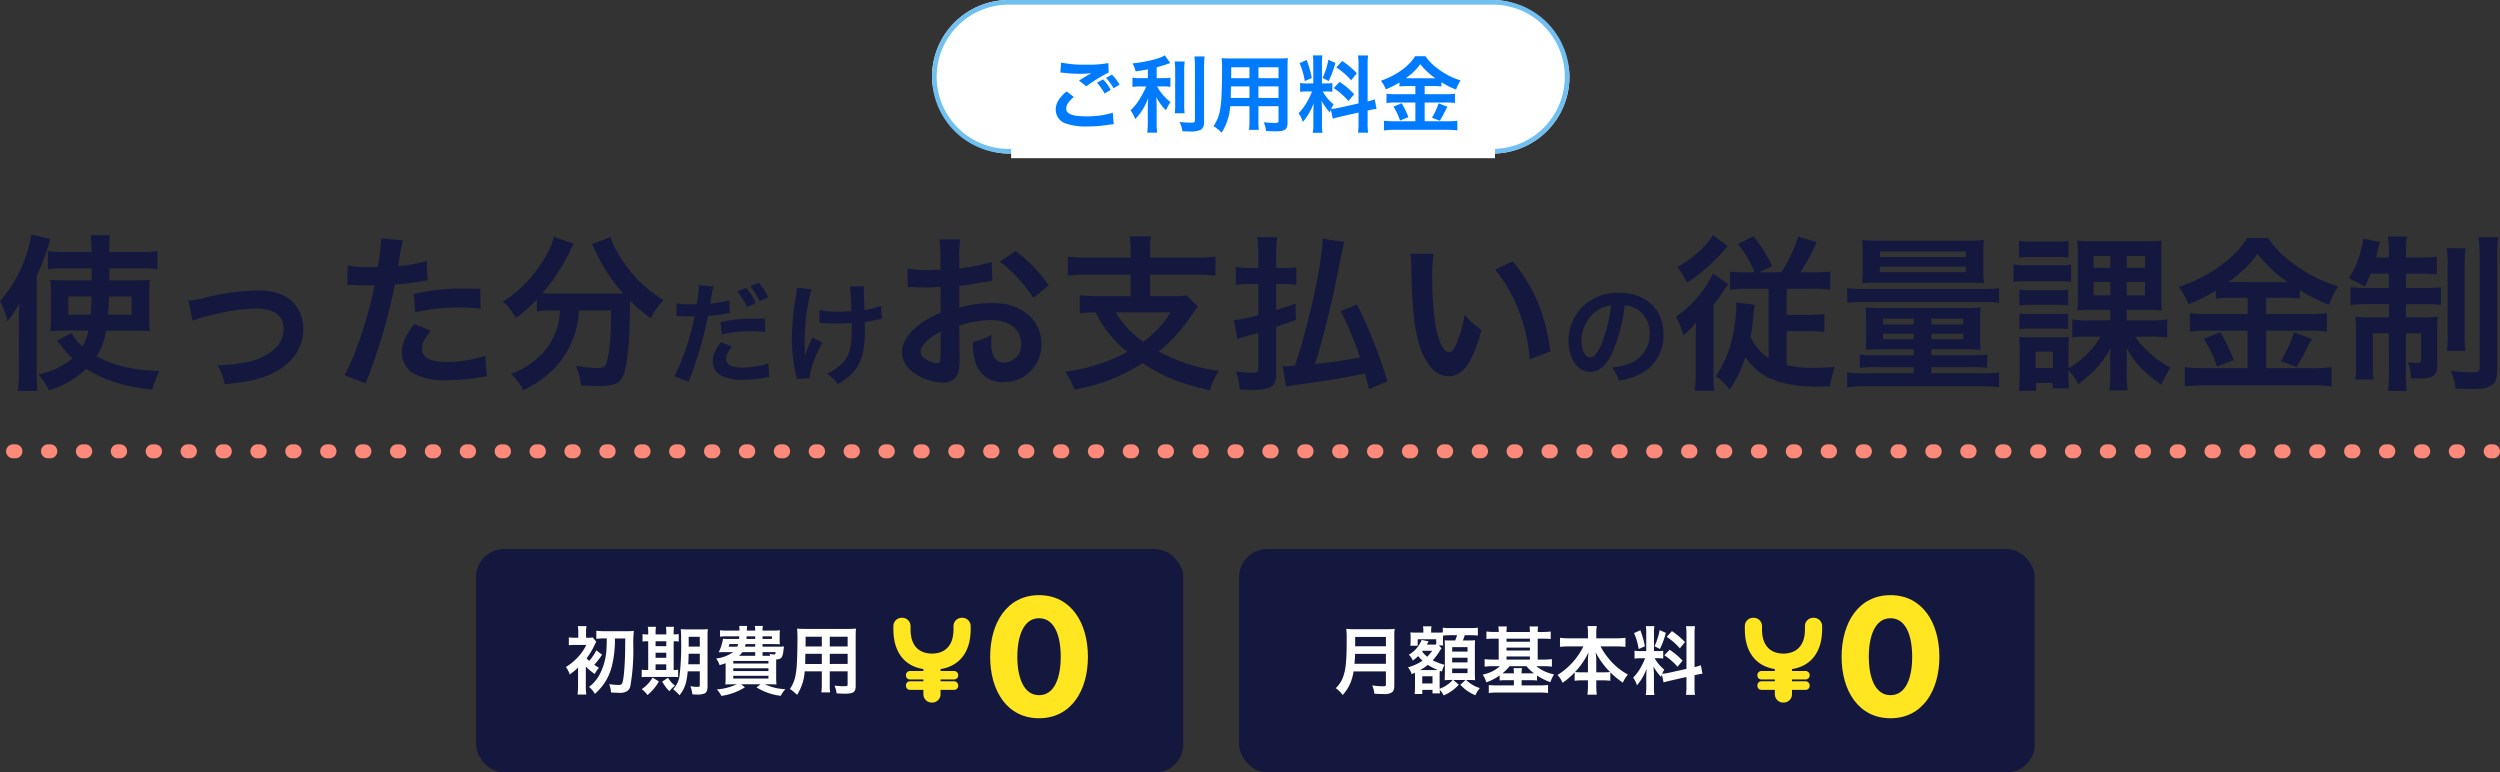
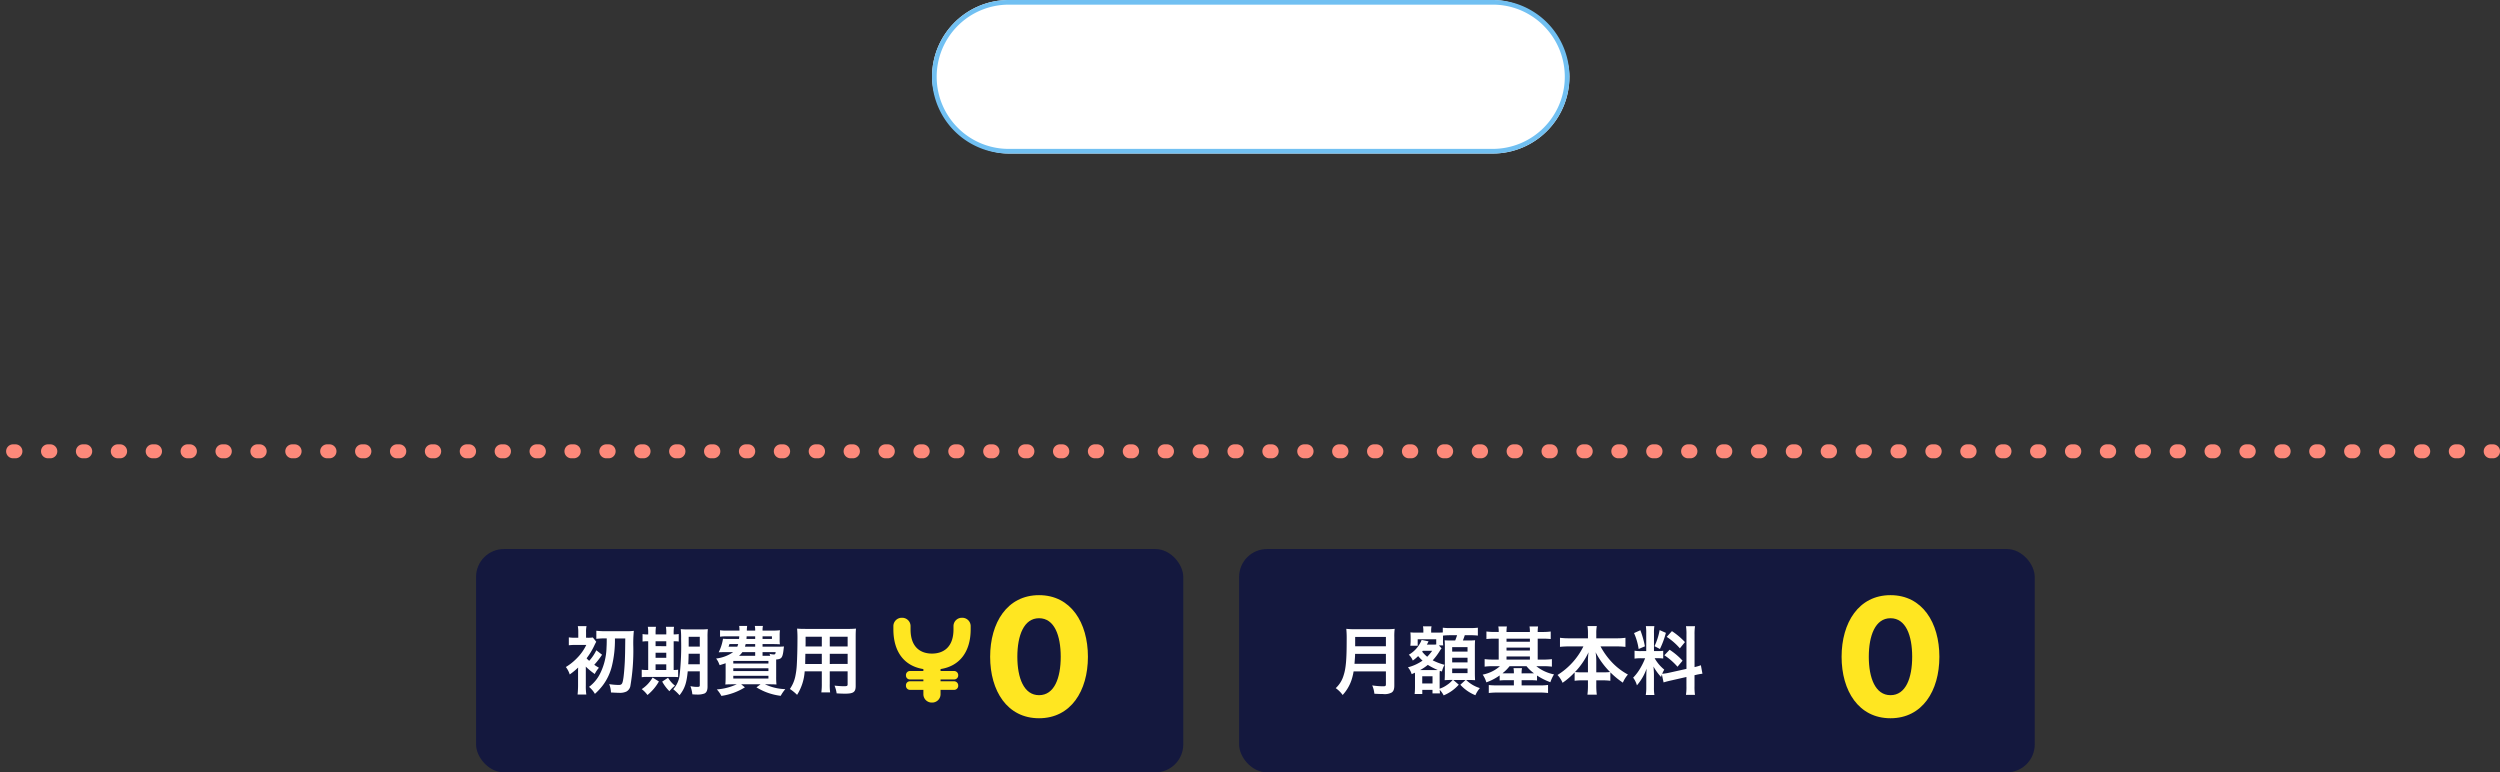
<svg xmlns="http://www.w3.org/2000/svg" width="537.316" height="166" viewBox="0 0 537.316 166">
  <rect x="0" y="0" width="537.316" height="166" fill="#333333" stroke="none" />
  <g transform="translate(-413.684 -3152)">
    <g transform="translate(31.309 1418)">
      <rect width="137" height="33" rx="16.5" transform="translate(582.691 1734)" fill="#fff" />
      <path d="M16.5,1A15.5,15.5,0,0,0,5.54,27.46,15.4,15.4,0,0,0,16.5,32h104A15.5,15.5,0,0,0,131.46,5.54,15.4,15.4,0,0,0,120.5,1H16.5m0-1h104a16.5,16.5,0,0,1,0,33H16.5a16.5,16.5,0,0,1,0-33Z" transform="translate(582.691 1734)" fill="#71c0f2" />
-       <rect width="104" height="4" transform="translate(599.691 1764)" fill="#fff" />
    </g>
-     <path d="M-41.418-11.412c.252.018.306.018.666.054a28.382,28.382,0,0,0,3.294.216,19.188,19.188,0,0,0,2.7-.144c-.828.486-1.71,1.008-2.646,1.6l1.566,1.242a31.2,31.2,0,0,1,4.806-2.97l-.072-2.034a22.323,22.323,0,0,1-4.752.342,23.608,23.608,0,0,1-5.4-.45Zm1.332,4.068c-1.62,1.35-2.322,2.538-2.322,3.924A3.108,3.108,0,0,0-40.1-.414,12.876,12.876,0,0,0-35.6.18a29.046,29.046,0,0,0,4.86-.414c.378-.036.486-.054.792-.072l-.2-2.466A18.537,18.537,0,0,1-35.8-2c-3.042,0-4.356-.5-4.356-1.674,0-.774.5-1.53,1.638-2.484Zm6.534-1.872a11.153,11.153,0,0,1,1.638,2.322l1.314-.774a8.821,8.821,0,0,0-1.638-2.268Zm4.86.414a9.777,9.777,0,0,0-1.638-2.16l-1.26.7a12.066,12.066,0,0,1,1.6,2.232Zm6.084-1.4h-1.62a8.418,8.418,0,0,1-1.692-.108v2a10.768,10.768,0,0,1,1.656-.108h1.3a21.82,21.82,0,0,1-1.4,2.7,10.933,10.933,0,0,1-1.962,2.412,9.516,9.516,0,0,1,1.008,1.89A12.189,12.189,0,0,0-23.76-3.4,13.427,13.427,0,0,0-22.536-5.94c-.054.612-.09,1.44-.09,2.16V-.774a15.737,15.737,0,0,1-.126,2.286h2.142a14.968,14.968,0,0,1-.108-2.286V-3.906c0-.918-.036-1.656-.09-2.268A9.947,9.947,0,0,0-18.7-3.294a8.294,8.294,0,0,1,.954-1.764,10.664,10.664,0,0,1-2.88-3.366h1.314a9.411,9.411,0,0,1,1.548.09V-10.3a8.817,8.817,0,0,1-1.512.09h-1.44v-2.322c.792-.216,1.62-.468,2.916-.918l-1.17-1.656c-1.116.72-3.96,1.422-6.93,1.728a7.2,7.2,0,0,1,.666,1.728c1.08-.162,1.458-.216,2.628-.45Zm5.76-3.582a14.1,14.1,0,0,1,.108,2.178v6.84a13.808,13.808,0,0,1-.09,2.106h2.124a15,15,0,0,1-.09-2.142v-6.8a13.686,13.686,0,0,1,.108-2.178Zm4.248-1.08c.072.792.108,1.548.108,2.448V-1.17c0,.468-.126.54-.918.54a22.42,22.42,0,0,1-2.376-.162,8,8,0,0,1,.612,2c.612.036.882.036,1.332.036a5.5,5.5,0,0,0,2.5-.306c.576-.306.81-.828.81-1.782V-12.42a18.824,18.824,0,0,1,.126-2.448ZM-.774-4.176v2.97A14.829,14.829,0,0,1-.882.918H1.242a15.806,15.806,0,0,1-.09-2.142V-4.176h4.32v3.15c0,.378-.162.45-.9.45C4-.576,3.2-.63,2.3-.72a7.28,7.28,0,0,1,.5,1.872c.54.036,1.458.072,2.016.072,2.052,0,2.592-.378,2.592-1.872V-12.474c0-.972.018-1.422.072-2.034a20.017,20.017,0,0,1-2.07.072H-4.68c-.972,0-1.44-.018-2.07-.072a24.315,24.315,0,0,1,.09,2.61c0,2.124-.072,4.68-.162,6.192a18.213,18.213,0,0,1-.36,2.754A8.232,8.232,0,0,1-8.5.09,10.829,10.829,0,0,1-6.75,1.512,12.083,12.083,0,0,0-4.914-4.176Zm0-1.782H-4.788c0-.36,0-.486.018-1.332,0-.252.018-.612.018-1.134H-.774Zm1.926,0V-8.424h4.32v2.466Zm-1.926-4.23H-4.716l.018-.5v-1.854H-.774Zm1.926,0v-2.358h4.32v2.358ZM17.136-1.494c.4-.126.918-.27,1.71-.45l3.816-.864V-.63a13.051,13.051,0,0,1-.108,2.142h2.178a13.2,13.2,0,0,1-.108-2.124V-3.24l.18-.036A13.149,13.149,0,0,1,26.532-3.6l-.378-2.052a10.978,10.978,0,0,1-1.53.45v-7.812a12.722,12.722,0,0,1,.108-2.07H22.554A12.319,12.319,0,0,1,22.662-13V-4.77l-4.212.936a12.054,12.054,0,0,1-1.656.252,10.5,10.5,0,0,1,.5-1.008,9.559,9.559,0,0,1-2.322-2.754h.648a10.469,10.469,0,0,1,1.422.072V-9.144a9.116,9.116,0,0,1-1.386.072h-.846v-4.284A10.746,10.746,0,0,1,14.9-15.1H12.852a11.137,11.137,0,0,1,.09,1.764v4.266H11.736a8.939,8.939,0,0,1-1.62-.09v1.908a9.313,9.313,0,0,1,1.62-.09h.936a15.177,15.177,0,0,1-.954,2.034A11.836,11.836,0,0,1,9.774-2.646a5.422,5.422,0,0,1,.918,1.854,12.433,12.433,0,0,0,2.34-4.05c-.036.594-.072,1.44-.072,2.16V-.36a11.655,11.655,0,0,1-.126,1.908h2.088a10.647,10.647,0,0,1-.108-1.872v-2.97c0-.576-.018-.828-.108-2.052a13.316,13.316,0,0,0,1.818,2.538c.09-.288.108-.378.2-.612ZM9.99-13.428a14.524,14.524,0,0,1,1.116,3.852l1.512-.648a21.893,21.893,0,0,0-1.1-3.888Zm6.192-.72A14.973,14.973,0,0,1,14.94-10.26l1.314.684a21.782,21.782,0,0,0,1.44-3.906Zm1.71,1.638a15.206,15.206,0,0,1,3.186,2.772L22.3-11.25a17.484,17.484,0,0,0-3.15-2.646Zm-.558,4.446A15.744,15.744,0,0,1,20.5-5.292L21.726-6.75A16.424,16.424,0,0,0,18.594-9.4ZM34.884-8.5V-6.75H30.636a13.285,13.285,0,0,1-1.962-.108v2a14.789,14.789,0,0,1,1.944-.108h4.266V-.936H30.366a19.45,19.45,0,0,1-2.232-.108v2.07A17.747,17.747,0,0,1,30.366.9H41.742a16.6,16.6,0,0,1,2.16.126v-2.07a16.863,16.863,0,0,1-2.124.108h-4.9V-4.968h4.536a14.261,14.261,0,0,1,1.98.108v-2a12.792,12.792,0,0,1-1.962.108H36.882V-8.5h1.836a12.3,12.3,0,0,1,1.764.09v-.918a18.352,18.352,0,0,0,3.15,1.584A9.188,9.188,0,0,1,44.6-9.72a14.909,14.909,0,0,1-4.77-2.43,10.646,10.646,0,0,1-2.772-2.772H34.83c-1.3,2.16-4,4.1-7.344,5.274A8,8,0,0,1,28.53-7.794,19.425,19.425,0,0,0,31.464-9.27v.864a12.612,12.612,0,0,1,1.764-.09ZM32.8-10.188a12.7,12.7,0,0,0,3.15-3.024,14.2,14.2,0,0,0,3.24,3.024c-.27.018-.27.018-.432.018l-5.58-.018Zm-2.628,6.1A13.108,13.108,0,0,1,31.59-1.1l1.8-.72a20.861,20.861,0,0,0-1.44-2.988Zm9.7-.7a15.04,15.04,0,0,1-1.422,3.1l1.692.63c.612-1.044.684-1.17.738-1.278.666-1.314.666-1.314.9-1.728Z" transform="translate(683 3179)" fill="#007bff" />
-     <path d="M-240.624-9.936a30.49,30.49,0,0,1,3.492.144c-.072-.864-.108-1.548-.108-3.276v-4.644c0-1.332.036-2.232.108-3.132-1.008.072-1.764.108-3.384.108h-5.292v-2.592h6.732a26.654,26.654,0,0,1,3.6.18v-3.888a33.013,33.013,0,0,1-4.068.216h-6.264a25.163,25.163,0,0,1,.108-3.636h-4.14a28.317,28.317,0,0,1,.216,3.636h-5.508a30.756,30.756,0,0,1-3.888-.216v3.888a24.45,24.45,0,0,1,3.456-.18h5.94l.036,2.592h-5.58c-1.728,0-2.268-.036-3.348-.108a21.172,21.172,0,0,1,.144,3.024v5a25.415,25.415,0,0,1-.144,3.024,23.546,23.546,0,0,1,2.916-.144h5.292a11.286,11.286,0,0,1-1.26,3.384,10.2,10.2,0,0,1-2.376-2.88l-3.132,1.656c.36.4.648.72,1.116,1.332a16.579,16.579,0,0,0,2.232,2.484A18.2,18.2,0,0,1-261.036-.5,16.711,16.711,0,0,1-258.8,2.88a20.345,20.345,0,0,0,8.028-4.608c3.96,2.52,8.1,3.816,14.184,4.464a19.481,19.481,0,0,1,1.548-4c-6.012-.252-9.684-1.08-13.5-3.168a14.57,14.57,0,0,0,2.016-5.508Zm-9-7.344c-.072,2.016-.072,2.3-.216,3.924h-4.788V-17.28Zm8.6,0v3.924h-5.112c.144-1.368.18-2.052.252-3.924ZM-265.248-1.188a36,36,0,0,1-.216,4.212h4.212a39.233,39.233,0,0,1-.18-4.176V-21.636a57.487,57.487,0,0,0,2.952-7.992l-4.1-.972a29.191,29.191,0,0,1-6.732,14.328,22.521,22.521,0,0,1,1.656,4.284,28.687,28.687,0,0,0,2.52-3.78c-.108,2.3-.108,2.88-.108,4Zm37.332-10.872a22.737,22.737,0,0,1,4.176-1.224,40.342,40.342,0,0,1,9.468-1.4c3.816,0,5.9,1.512,5.9,4.32a5.782,5.782,0,0,1-2.556,4.86,12.7,12.7,0,0,1-6.012,2.448,31.725,31.725,0,0,1-5.112.54h-.54a11.382,11.382,0,0,1,1.548,4.1c4.68-.54,5.58-.684,7.812-1.368,5.724-1.8,9.108-5.688,9.108-10.476a8.165,8.165,0,0,0-1.332-4.644c-1.62-2.484-4.392-3.672-8.5-3.672a50.863,50.863,0,0,0-11.124,1.512,19.192,19.192,0,0,1-3.744.684Zm33.264-7.668a5.375,5.375,0,0,1,.684-.036c.288,0,.792,0,1.44.036.612.036.972.036,1.152.036h2.088a3.048,3.048,0,0,0,.468-.036c-1.188,6.408-3.96,14.8-6.444,19.368l4.536,1.764A122.056,122.056,0,0,0-186.7-10.512c.936-3.276,1.836-7.092,2.232-9.324a49.076,49.076,0,0,0,5.9-.756c.864-.144.864-.144,1.152-.18l-.18-4.14a29.879,29.879,0,0,1-6.156,1.08c.144-.828.18-1.044.36-2.052a20.457,20.457,0,0,1,.684-3.456l-4.752-.432a4.886,4.886,0,0,1,.036.648,43.7,43.7,0,0,1-.684,5.508c-.828.036-1.224.036-1.656.036a28.643,28.643,0,0,1-4.824-.324Zm28.548.792c-2.268-.036-2.592-.036-3.564-.036A46.2,46.2,0,0,0-180.4-17.82l.324,3.96a38.852,38.852,0,0,1,9.5-1.044,37.477,37.477,0,0,1,4.536.252Zm-14.184,7.56c-1.98,2.7-2.664,4.32-2.664,6.228A5.2,5.2,0,0,0-180.4-.72,14.618,14.618,0,0,0-173.16.72a41.893,41.893,0,0,0,6.7-.576c.828-.144,1.116-.18,1.764-.252l-.324-4.428A27.551,27.551,0,0,1-173.2-3.2c-3.6,0-5.4-.936-5.4-2.772,0-1.26.432-2.16,1.872-3.96Zm31.32-2.88a17.89,17.89,0,0,1-.216,2.088A13.928,13.928,0,0,1-153.9-3.96a16.987,16.987,0,0,1-5.58,3.312,12.776,12.776,0,0,1,2.628,3.528c4.248-2.124,7.164-4.608,9.144-7.92a19.154,19.154,0,0,0,2.808-9.216h6.912v2.088c0,3.744-.576,8.5-1.116,9.576-.324.54-.72.684-2.052.684a29.594,29.594,0,0,1-4.356-.468,15.462,15.462,0,0,1,1.08,4.212c2.412.108,2.988.144,3.708.144,3.2,0,4.5-.5,5.292-2.088.9-1.908,1.512-7.6,1.512-15.048V-16.38a36.709,36.709,0,0,0,4.464,3.78,16.76,16.76,0,0,1,2.736-3.888,27.917,27.917,0,0,1-9.972-10.44,13.455,13.455,0,0,1-1.4-3.132l-4,1.548A14.766,14.766,0,0,1-141.336-27a35.992,35.992,0,0,0,5.94,9.036c-.864.036-1.368.036-2.232.036h-13.248A18.606,18.606,0,0,1-152.748-18a40.04,40.04,0,0,0,5.8-8.748,10.18,10.18,0,0,1,.972-1.836l-4.32-1.548a11.191,11.191,0,0,1-1.44,3.636,27.756,27.756,0,0,1-9.468,10.332,12.516,12.516,0,0,1,2.772,3.528,35.786,35.786,0,0,0,4.5-4v2.556a25.016,25.016,0,0,1,3.06-.18Zm25.032,1.224a3.583,3.583,0,0,1,.456-.024c.192,0,.528,0,.96.024.408.024.648.024.768.024h1.392a2.032,2.032,0,0,0,.312-.024,51.276,51.276,0,0,1-4.3,12.912l3.024,1.176a81.368,81.368,0,0,0,2.688-7.944c.624-2.184,1.224-4.728,1.488-6.216a32.717,32.717,0,0,0,3.936-.5c.576-.1.576-.1.768-.12l-.12-2.76a19.919,19.919,0,0,1-4.1.72c.1-.552.12-.7.24-1.368a13.637,13.637,0,0,1,.456-2.3l-3.168-.288a3.256,3.256,0,0,1,.024.432,29.13,29.13,0,0,1-.456,3.672c-.552.024-.816.024-1.1.024a19.1,19.1,0,0,1-3.216-.216Zm19.032.528c-1.512-.024-1.728-.024-2.376-.024a30.8,30.8,0,0,0-7.152.768l.216,2.64a25.9,25.9,0,0,1,6.336-.7,24.985,24.985,0,0,1,3.024.168Zm-9.456,5.04c-1.32,1.824-1.776,2.88-1.776,4.176a3.468,3.468,0,0,0,1.7,2.952,9.745,9.745,0,0,0,4.824.96,25.719,25.719,0,0,0,4.464-.408c.552-.1.744-.12,1.176-.168l-.216-2.952a17.616,17.616,0,0,1-5.448.912c-2.4,0-3.6-.624-3.6-1.848,0-.864.288-1.464,1.248-2.664Zm3.5-10.9a14.38,14.38,0,0,1,2.064,3.336l1.9-.864a12.285,12.285,0,0,0-2.064-3.264Zm6.648,1.248a12.415,12.415,0,0,0-2.04-3.144l-1.8.768a15.769,15.769,0,0,1,1.992,3.24Zm11.04,5.544h.36c.288,0,.384,0,1.08.048.624.024,1.512.048,2.184.048,1.2,0,2.448-.024,3.264-.1.024.792.024,1.008.024,1.512,0,3.552-.432,5.232-1.68,6.744A9.889,9.889,0,0,1-91.608-.7,9.454,9.454,0,0,1-89.28,1.56,15.61,15.61,0,0,0-86.664-.264,8.995,8.995,0,0,0-83.928-4.92a23.811,23.811,0,0,0,.5-5.736c0-.432,0-.648-.024-1.152a16.954,16.954,0,0,0,2.328-.408,11.692,11.692,0,0,1,1.344-.24l-.168-2.856a13.2,13.2,0,0,1-3.576.912c-.048-1.536-.1-2.448-.1-2.712-.048-1.08-.048-1.3-.048-1.536a5.232,5.232,0,0,1,.048-.816l-3.048.048a37.06,37.06,0,0,1,.312,5.3c-1.248.072-1.632.1-2.544.1a21.382,21.382,0,0,1-4.272-.312Zm-1.536,3.1a24.764,24.764,0,0,0-1.584,3.96c0-.384-.024-.528-.048-.912v-.432C-96.36-7.032-96.36-7.44-96.36-7.7c-.024-.384-.024-.672-.024-.744,0-.456.048-1.152.168-2.736a32.331,32.331,0,0,1,.624-4.728,23.185,23.185,0,0,1,.7-2.928l-3.168-.312a10.562,10.562,0,0,1-.168,1.776,51.584,51.584,0,0,0-.888,9.1,34.534,34.534,0,0,0,.864,7.8,3.912,3.912,0,0,1,.168.912L-95.3.288c.048-1.728,1.152-4.8,2.736-7.7Zm31.572-2.544A23.042,23.042,0,0,1-56.22-12.2c3.852,0,6.372,2.016,6.372,5.112a3.7,3.7,0,0,1-3.636,4A2.49,2.49,0,0,1-55.752-4.32a6.937,6.937,0,0,1-.5-3.168,12.482,12.482,0,0,1,.072-1.584,15.187,15.187,0,0,1-4,1.584,12.027,12.027,0,0,0,.612,4.608,5.812,5.812,0,0,0,5.9,4,8,8,0,0,0,8.172-8.208c0-5.112-4.284-8.784-10.3-8.784a24.963,24.963,0,0,0-7.344,1.008v-4.68c1.368-.144,2.088-.252,3.276-.468,2.484-.432,3.168-.54,3.816-.648l-.144-4.032a40.15,40.15,0,0,1-6.948,1.368v-2.3a22.1,22.1,0,0,1,.216-3.924h-4.5a24.666,24.666,0,0,1,.216,4.14v2.376c-.4,0-.576,0-1.44.036-.5.036-.9.036-1.26.036a22.079,22.079,0,0,1-4.356-.324l.036,4.032a6.749,6.749,0,0,1,.756-.036c.108,0,.432,0,.9.036.432,0,1.44.036,1.98.036.9,0,1.4,0,1.944-.036,1.188-.072,1.188-.072,1.476-.072l.036,5.544a19.259,19.259,0,0,0-5.256,3.06C-74.364-9-75.48-7.092-75.48-5.4A5.288,5.288,0,0,0-73.5-1.332a11.214,11.214,0,0,0,6.8,2.556A3.163,3.163,0,0,0-63.384-.864a10.719,10.719,0,0,0,.288-3.06Zm-4.032,6.552c0,1.188-.18,1.512-.792,1.512a4.328,4.328,0,0,1-2.3-.792c-.828-.5-1.188-1.044-1.188-1.656,0-1.3,1.584-2.88,4.284-4.32Zm23.256-15.192a30.534,30.534,0,0,0-7.128-7.38l-3.384,2.268a30.742,30.742,0,0,1,7.2,7.776Zm17.6-5.976h-9.108a35.473,35.473,0,0,1-4.392-.216v4.1a34.436,34.436,0,0,1,4.356-.216H-26.3v4.608h-6.588a33.658,33.658,0,0,1-4.356-.216v3.924a33.217,33.217,0,0,1,3.384-.216,24.942,24.942,0,0,0,6.84,8.5A38.824,38.824,0,0,1-40.38-1.116,17.829,17.829,0,0,1-38.4,2.736,39.573,39.573,0,0,0-23.748-2.952C-19.464-.108-15.576,1.476-9.276,2.88A14.5,14.5,0,0,1-7.332-1.3a37.143,37.143,0,0,1-12.924-4.14,33.583,33.583,0,0,0,6.7-7.344c.72-1.044,1.3-1.872,1.692-2.34l-2.376-2.412a15.668,15.668,0,0,1-3.06.18h-4.824V-21.96h9.684a34.045,34.045,0,0,1,4.356.216v-4.1a35.073,35.073,0,0,1-4.392.216h-9.648v-1.4a17.458,17.458,0,0,1,.18-3.168H-26.52a17.533,17.533,0,0,1,.216,3.168Zm8.568,11.772A21.094,21.094,0,0,1-23.6-7.56a19.2,19.2,0,0,1-5.9-6.3ZM28.884.972a103.966,103.966,0,0,0-6.552-16.524l-3.492,1.44a69.374,69.374,0,0,1,4.14,9.936c-3.708.684-4.86.864-9.684,1.4,1.3-3.852,3.276-11.664,4.32-16.776,1.584-7.74,1.764-8.6,1.944-9.432l-4.608-.72c-.144,5.58-2.844,17.928-5.94,27.288-1.224.108-1.944.144-2.088.144A3.5,3.5,0,0,1,6.348-2.3L7.1,2.124c.864-.216,1.872-.36,3.888-.648C16.068.792,19.2.252,24.06-.72c.36,1.332.468,1.764.864,3.348ZM4.98-23.4v-2.988A24.894,24.894,0,0,1,5.2-30.024H.912a21.373,21.373,0,0,1,.216,3.672V-23.4H-.888A17.427,17.427,0,0,1-3.7-23.616v3.852a23.38,23.38,0,0,1,2.772-.18H1.128v6.66A29.366,29.366,0,0,1-4.128-12.2l.756,4.068a14.24,14.24,0,0,1,1.944-.612C.048-9.18.48-9.288,1.128-9.5v7.56C1.128-1.116.912-.9.048-.9A25.621,25.621,0,0,1-3.7-1.188,12.99,12.99,0,0,1-2.868,2.7c1.224.072,2.088.108,2.844.108,3.816,0,5-.792,5-3.42V-10.764c1.944-.648,3.348-1.152,4.248-1.476L9.12-15.732c-2.232.756-2.844.972-4.14,1.368v-5.58H6.672A22.233,22.233,0,0,1,9.3-19.8v-3.744a20.3,20.3,0,0,1-2.628.144Zm28.872-3.06a17.2,17.2,0,0,1,.144,2.3c.144,9.972.792,15.192,2.268,18.792,1.44,3.456,3.384,5.22,5.8,5.22,3.06,0,5.148-2.916,7.02-9.936a17.77,17.77,0,0,1-3.6-3.276A26.54,26.54,0,0,1,43.572-6.84c-.432,1.008-.936,1.548-1.476,1.548-1.152,0-2.3-2.3-2.916-6.048a67.369,67.369,0,0,1-.684-9.648,41.851,41.851,0,0,1,.288-5.472Zm18.18,3.42a31.423,31.423,0,0,1,5.112,8.856,36.495,36.495,0,0,1,2.3,10.4l4.464-1.692c-1.044-7.92-3.564-13.932-8.1-19.368Zm27.84,7.656a5.245,5.245,0,0,1,2.424.72,5.946,5.946,0,0,1,2.952,5.328,6.719,6.719,0,0,1-3.336,6,12.755,12.755,0,0,1-4.776,1.32A7.656,7.656,0,0,1,78.6.792,15.691,15.691,0,0,0,82.368-.216,9.246,9.246,0,0,0,88.2-9.168c0-5.4-3.744-8.9-9.5-8.9a10.774,10.774,0,0,0-8.256,3.36A10.309,10.309,0,0,0,67.8-7.728c0,3.864,1.968,6.648,4.7,6.648,1.968,0,3.5-1.416,4.872-4.512A34.72,34.72,0,0,0,79.872-15.384Zm-2.928.024a31.63,31.63,0,0,1-1.992,8.112c-.864,2.064-1.68,3.072-2.472,3.072-1.056,0-1.9-1.56-1.9-3.528a8.035,8.035,0,0,1,3.264-6.48A6.109,6.109,0,0,1,76.944-15.36Zm29.112-7.1a24.538,24.538,0,0,1-3.564-.18v3.888a29.039,29.039,0,0,1,3.852-.18h4.464V-4.068A10.43,10.43,0,0,1,106.92-8.64a46.645,46.645,0,0,0,.648-4.788c.108-1.044.18-1.44.288-2.052l-4.032-.54a5.84,5.84,0,0,1,.036.828,32.035,32.035,0,0,1-.936,7.092A22.205,22.205,0,0,1,99.4-.144a12.894,12.894,0,0,1,3.06,2.88,27.717,27.717,0,0,0,3.348-7.02,12.528,12.528,0,0,0,3.6,3.672c2.736,1.8,6.624,2.7,11.628,2.7.216,0,1.224,0,2.952-.036a21.468,21.468,0,0,1,1.044-4.176c-2.34.144-3.42.18-4.68.18A23.345,23.345,0,0,1,114.7-2.52V-9.828h4.464a27.55,27.55,0,0,1,3.636.18V-13.5a25.46,25.46,0,0,1-3.564.18H114.7v-5.616h5.544a31.562,31.562,0,0,1,3.816.18v-3.888a25.017,25.017,0,0,1-3.636.18h-2.808a43.739,43.739,0,0,0,3.528-6.48l-3.96-1.224a29.619,29.619,0,0,1-3.672,7.7h-4.752l2.808-1.332a29.862,29.862,0,0,0-4.032-6.408l-3.348,1.656a21.712,21.712,0,0,1,3.6,6.084ZM98.82-30.492c-1.26,2.3-4.176,4.932-7.632,6.912a15.509,15.509,0,0,1,2.052,3.348,36.417,36.417,0,0,0,8.136-7.164,6.492,6.492,0,0,1,.648-.72Zm-3.672,29.3a34.077,34.077,0,0,1-.216,4.176h4.176a41.631,41.631,0,0,1-.144-4.212V-15.48a29.38,29.38,0,0,0,1.98-2.736,17.266,17.266,0,0,1,1.188-1.728l-3.276-2.268a23.771,23.771,0,0,1-7.992,9.288,16.553,16.553,0,0,1,1.62,3.96,17.706,17.706,0,0,0,2.736-2.7c-.072,2.376-.072,2.592-.072,4.14ZM141.984-5.94v1.3h-8.6a19.668,19.668,0,0,1-2.988-.144v2.844a24.846,24.846,0,0,1,3.2-.144h8.388v1.3H131.8a31.222,31.222,0,0,1-4.1-.18v3.2a27.681,27.681,0,0,1,4.1-.216H156.24a32.822,32.822,0,0,1,4.1.216v-3.2a31.558,31.558,0,0,1-4.1.18H145.764v-1.3h8.82a25.2,25.2,0,0,1,3.2.144V-4.788a19.668,19.668,0,0,1-2.988.144h-9.036v-1.3h7.308c1.26,0,2.3.036,3.312.108a26.708,26.708,0,0,1-.108-2.844v-3.672a25.549,25.549,0,0,1,.108-2.592,27.784,27.784,0,0,1-3.348.144H135.072a25.794,25.794,0,0,1-3.42-.144c.072.864.108,1.512.108,2.664v3.564a27.983,27.983,0,0,1-.108,2.88c.972-.072,1.872-.108,3.312-.108Zm0-6.588v1.26H135.4v-1.26Zm3.78,0h6.876v1.26h-6.876Zm-3.78,3.24V-8.1H135.4V-9.288Zm3.78,0h6.876V-8.1h-6.876Zm7.7-10.944c1.944,0,2.7.036,3.636.108a22,22,0,0,1-.144-2.952v-3.456a20.186,20.186,0,0,1,.144-2.88,34.986,34.986,0,0,1-3.78.144H134.712a36.165,36.165,0,0,1-3.816-.144,21.516,21.516,0,0,1,.144,2.88v3.456a21.327,21.327,0,0,1-.144,2.952c.9-.072,1.728-.108,3.636-.108Zm-18.72-6.7h18.468v1.188H134.748Zm-.036,3.24H153.18V-22.5H134.712Zm-7.02,7.776a25.451,25.451,0,0,1,3.744-.18h25.308a23.026,23.026,0,0,1,3.6.18V-19.08a24.859,24.859,0,0,1-3.744.18H131.472a26.614,26.614,0,0,1-3.78-.18ZM175.248-1.4a13.121,13.121,0,0,1,2.124,2.988c3.744-2.988,4.86-4.212,6.948-7.776a24.768,24.768,0,0,0-.108,2.7V-.4a21.76,21.76,0,0,1-.18,3.312h3.96a21.257,21.257,0,0,1-.216-3.384v-3.06c0-.9,0-1.44-.072-2.736,2.088,3.6,3.456,5.04,7.524,7.956a17.18,17.18,0,0,1,1.98-3.672,20.507,20.507,0,0,1-5.364-3.96,14.119,14.119,0,0,1-2.268-2.7H193.1a21.359,21.359,0,0,1,3.384.18v-3.888a19.574,19.574,0,0,1-3.564.216h-5.148V-14.4h4.068a29.408,29.408,0,0,1,3.456.144c-.072-.936-.108-2.088-.108-3.492v-8.1A30.111,30.111,0,0,1,195.3-29.3a19.364,19.364,0,0,1-2.988.144H180.36a25.115,25.115,0,0,1-3.24-.144,24.821,24.821,0,0,1,.144,3.384v8.352a19.681,19.681,0,0,1-.144,3.312A27.232,27.232,0,0,1,180.4-14.4h3.852v2.268H179.64a19.112,19.112,0,0,1-3.564-.216V-8.46a21.084,21.084,0,0,1,3.384-.18h2.7a18.992,18.992,0,0,1-6.912,6.8V-6.012c0-1.332.036-1.872.072-2.592a18.236,18.236,0,0,1-2.376.108h-5.508a19.259,19.259,0,0,1-2.808-.108,21.752,21.752,0,0,1,.144,2.808V-.5c0,1.116-.072,2.34-.18,3.492H168.3V1.3h3.564V2.484h3.528a17.309,17.309,0,0,1-.144-2.52Zm9-24.588v2.556h-3.6v-2.556Zm3.528,0H191.7v2.556h-3.924Zm-3.528,5.58v2.88h-3.6v-2.88Zm3.528,0H191.7v2.88h-3.924ZM168.192-5.436H171.9v3.528h-3.708Zm-3.564-20.2a21.416,21.416,0,0,1,2.916-.144h4.788a21.757,21.757,0,0,1,2.916.144v-3.6a15.576,15.576,0,0,1-2.916.18h-4.788a15.343,15.343,0,0,1-2.916-.18Zm-1.188,5.22a22.1,22.1,0,0,1,2.916-.144h6.732a25.769,25.769,0,0,1,2.736.108V-24.12a19.484,19.484,0,0,1-2.916.144h-6.552a16.05,16.05,0,0,1-2.916-.18Zm1.26,5.04a18.232,18.232,0,0,1,2.268-.108h5.976a17.981,17.981,0,0,1,2.232.108V-18.72a16.453,16.453,0,0,1-2.232.108h-5.976a17.837,17.837,0,0,1-2.268-.108Zm0,5.112a18.232,18.232,0,0,1,2.268-.108h5.94a18.231,18.231,0,0,1,2.268.108v-3.348a16.452,16.452,0,0,1-2.232.108h-5.976a18.232,18.232,0,0,1-2.268-.108Zm49.068-6.732V-13.5h-8.5a26.57,26.57,0,0,1-3.924-.216v4a29.577,29.577,0,0,1,3.888-.216h8.532v8.064h-9.036a38.9,38.9,0,0,1-4.464-.216v4.14a35.494,35.494,0,0,1,4.464-.252h22.752a33.205,33.205,0,0,1,4.32.252v-4.14a33.725,33.725,0,0,1-4.248.216h-9.792V-9.936h9.072a28.522,28.522,0,0,1,3.96.216v-4a25.584,25.584,0,0,1-3.924.216h-9.108v-3.492h3.672a24.606,24.606,0,0,1,3.528.18v-1.836a36.7,36.7,0,0,0,6.3,3.168,18.374,18.374,0,0,1,1.944-3.96,29.818,29.818,0,0,1-9.54-4.86,21.293,21.293,0,0,1-5.544-5.544H213.66c-2.592,4.32-7.992,8.208-14.688,10.548a15.994,15.994,0,0,1,2.088,3.708,38.849,38.849,0,0,0,5.868-2.952v1.728a25.225,25.225,0,0,1,3.528-.18Zm-4.176-3.384a25.4,25.4,0,0,0,6.3-6.048,28.4,28.4,0,0,0,6.48,6.048c-.54.036-.54.036-.864.036l-11.16-.036Zm-5.256,12.2A26.217,26.217,0,0,1,207.18-2.2l3.6-1.44a41.722,41.722,0,0,0-2.88-5.976Zm19.4-1.4A30.081,30.081,0,0,1,220.9-3.384l3.384,1.26c1.224-2.088,1.368-2.34,1.476-2.556,1.332-2.628,1.332-2.628,1.8-3.456Zm20.376-12.6v3.06h-5.04a19.989,19.989,0,0,1-3.2-.18v3.852a25.809,25.809,0,0,1,3.708-.18h4.536v2.844h-3.708a24.992,24.992,0,0,1-3.492-.18,30.45,30.45,0,0,1,.144,3.384v6.624a20.394,20.394,0,0,1-.18,3.528H240.8a30.092,30.092,0,0,1-.144-3.492V-9.36h3.456V-.9a22.59,22.59,0,0,1-.216,3.924h4.068a25.861,25.861,0,0,1-.18-3.888v-8.5h3.24V-3.6c0,.468-.216.612-.9.612-.4,0-1.332-.072-1.908-.144a9.97,9.97,0,0,1,.648,3.42c1.008.072,1.332.072,1.656.072,3.1,0,4-.648,4-2.88v-7.2c0-1.62.036-2.34.108-3.2a27.784,27.784,0,0,1-3.348.144h-3.492v-2.844h4.068a20.726,20.726,0,0,1,3.456.18V-19.26a29.078,29.078,0,0,1-3.312.144h-4.212v-3.06h3.06a31.08,31.08,0,0,1,3.564.144v-3.816a22.231,22.231,0,0,1-3.564.18h-3.06v-1.08a16.188,16.188,0,0,1,.216-3.42h-4.1a17.831,17.831,0,0,1,.216,3.492v1.008h-2.772c.18-.72.4-1.512.468-1.908a10.973,10.973,0,0,1,.4-1.44l-3.672-.684a5.571,5.571,0,0,1-.18,1.4,20.1,20.1,0,0,1-2.844,7.128,28.145,28.145,0,0,1,3.42,1.764,29.583,29.583,0,0,0,1.26-2.772Zm12.42-5.472a20.757,20.757,0,0,1,.216,3.816v14.4a22.507,22.507,0,0,1-.18,3.852H260.6a22.536,22.536,0,0,1-.18-3.816V-23.9a24.857,24.857,0,0,1,.18-3.744Zm6.876-2.376a33.641,33.641,0,0,1,.216,4.464V-2.052c0,.864-.324,1.08-1.62,1.08a32.673,32.673,0,0,1-4.644-.36,10.889,10.889,0,0,1,1.08,3.852c2.124.072,3.24.108,3.42.108,2.412,0,3.456-.216,4.356-.828.864-.612,1.188-1.512,1.188-3.42V-25.668a24.564,24.564,0,0,1,.252-4.356Z" transform="translate(683 3233)" fill="#14183e" />
    <g transform="translate(-4 1419)">
      <rect width="152" height="48" rx="6" transform="translate(520 1851)" fill="#14183e" />
      <rect width="171" height="48" rx="6" transform="translate(684 1851)" fill="#14183e" />
      <path d="M-22.912-10.784c0,1.216-.016,1.376-.048,2.032a13.328,13.328,0,0,1-1.376,5.52A8.057,8.057,0,0,1-26.72-.368a5.274,5.274,0,0,1,1.264,1.5A13.085,13.085,0,0,0-23.744-.72a11.453,11.453,0,0,0,1.936-4.112,23.377,23.377,0,0,0,.656-5.952h2.224c-.032,2.848-.032,3.36-.1,4.976-.064,1.3-.208,3.056-.336,3.744-.176,1.088-.336,1.28-1.008,1.28A15.375,15.375,0,0,1-22.384-.96,5.239,5.239,0,0,1-22,.832C-20.992.88-20.784.9-20.32.9A3.325,3.325,0,0,0-18.7.64,1.7,1.7,0,0,0-17.84-.512a44.753,44.753,0,0,0,.64-8.48,27.566,27.566,0,0,1,.112-3.424,11.225,11.225,0,0,1-1.536.08h-4.624a15.631,15.631,0,0,1-1.9-.1v1.744a15.093,15.093,0,0,1,1.9-.1Zm-4.512,6.048a14.935,14.935,0,0,0,1.936,1.6,5.777,5.777,0,0,1,.9-1.344c-.512-.3-.688-.416-1.008-.64a17.355,17.355,0,0,0,1.68-2.16l-1.232-.96a9.472,9.472,0,0,1-1.536,2.272,6.266,6.266,0,0,1-.56-.544,15.074,15.074,0,0,0,1.728-2.88,7.127,7.127,0,0,1,.352-.672l-.736-.928a6.744,6.744,0,0,1-1.136.064h-.32V-12.1a5.586,5.586,0,0,1,.1-1.328h-1.872a7.172,7.172,0,0,1,.1,1.328v1.168h-.544a9.031,9.031,0,0,1-1.488-.08v1.7a11.441,11.441,0,0,1,1.456-.08h2.3A10.425,10.425,0,0,1-29.36-6.5,11.7,11.7,0,0,1-31.7-4.64a5.1,5.1,0,0,1,.832,1.6,14.5,14.5,0,0,0,1.808-1.488,2.853,2.853,0,0,1-.016.416V-.7c0,.736-.048,1.44-.1,1.968H-27.3A12.228,12.228,0,0,1-27.408-.7V-4.5ZM-2.912-3.712V-.72c0,.288-.112.352-.608.352a7.388,7.388,0,0,1-1.408-.16,6.869,6.869,0,0,1,.416,1.76c.784.048.816.048,1.008.048A4.26,4.26,0,0,0-1.92,1.056c.448-.192.672-.688.672-1.472V-11.024a15.165,15.165,0,0,1,.064-1.76,15.417,15.417,0,0,1-1.728.064h-2.32a17.388,17.388,0,0,1-1.776-.064,16.389,16.389,0,0,1,.08,2.08,57.4,57.4,0,0,1-.32,7.856A5.422,5.422,0,0,1-8.624.128a10.372,10.372,0,0,1,1.36,1.3c1.12-1.44,1.52-2.608,1.76-5.136Zm0-3.776v2.256h-2.48c.048-.72.064-1.312.08-2.256Zm0-1.536H-5.3v-2.112h2.384ZM-14-11.648a5.187,5.187,0,0,1-1.216-.08v1.616A6.871,6.871,0,0,1-14-10.176V-4h-.208a7.156,7.156,0,0,1-1.184-.064v1.616a7.332,7.332,0,0,1,1.232-.064h5.248a13.026,13.026,0,0,1,1.344.048v-1.6A6.232,6.232,0,0,1-8.528-4v-6.176a5.776,5.776,0,0,1,1.088.064v-1.616a7.2,7.2,0,0,1-1.088.08v-.272a7.927,7.927,0,0,1,.08-1.36h-1.744a7.594,7.594,0,0,1,.08,1.36v.272h-2.3v-.272a8.157,8.157,0,0,1,.08-1.36H-14.08A8.157,8.157,0,0,1-14-11.92ZM-12.416-4V-5.216h2.3V-4Zm0-2.624V-7.712h2.3v1.088Zm0-2.5v-1.056h2.3V-9.12Zm-.64,6.752A7.346,7.346,0,0,1-15.392.112,5.985,5.985,0,0,1-14.16,1.376,10.172,10.172,0,0,0-11.7-1.536Zm2.064.864A9.062,9.062,0,0,0-9.44.56,6.022,6.022,0,0,1-8.24-.624,6.047,6.047,0,0,1-9.728-2.336Zm21.568-7.5v-.56h2.16c.576,0,1.056.016,1.568.048a7.466,7.466,0,0,1-.048-1.136v-.64a8.206,8.206,0,0,1,.064-1.248,14.577,14.577,0,0,1-1.568.08H10.576a4.675,4.675,0,0,1,.08-1.008H8.912a4.414,4.414,0,0,1,.08,1.008H7.2a8.271,8.271,0,0,1,.064-1.008H5.552a6.153,6.153,0,0,1,.064,1.008H2.976a9.451,9.451,0,0,1-1.536-.08v1.392a9.094,9.094,0,0,1,1.536-.08H5.568c0,.176-.016.176-.048.56h-2.1c-.64,0-1.024-.016-1.344-.048a9.8,9.8,0,0,1-.928,2.912c.448-.016.992-.032,1.328-.032H4.256A7.966,7.966,0,0,1,.592-6.464a3.871,3.871,0,0,1,.64,1.136l.128.288c.624-.192.848-.256,1.28-.416V-2.48c0,.688-.032,1.312-.064,1.6.368-.032,1.008-.048,1.7-.048h.752A12.463,12.463,0,0,1,.752.176a6.472,6.472,0,0,1,.976,1.392A13.082,13.082,0,0,0,6.784-.272l-.8-.656h4.16l-.88.656A12.906,12.906,0,0,0,14.48,1.552a7.831,7.831,0,0,1,.992-1.44A10.871,10.871,0,0,1,11.1-.928h.768c.656,0,1.36.016,1.7.048a16.073,16.073,0,0,1-.064-1.7v-3.68c1.088-.064,1.344-.368,1.536-1.712.1-.816.1-.816.144-1.088-.368.032-.656.048-1.36.048Zm1.36,1.952h-1.36V-7.84h2.816c-.048.432-.112.5-.432.5a3.65,3.65,0,0,1-.9-.144,1.8,1.8,0,0,1,.16.432Zm-2.944,0H5.52a3.6,3.6,0,0,0,.72-.784H8.992ZM5.344-9.568c-.08.24-.112.336-.192.56H3.264a3.708,3.708,0,0,0,.192-.56Zm3.648,0v.56H6.8c.064-.24.08-.32.144-.56Zm0-1.664v.56H7.12c.016-.256.032-.336.032-.56Zm1.584,0h2.016v.56H10.576ZM4.288-5.952H11.84v.56H4.288Zm0,1.584H11.84v.592H4.288Zm0,1.616H11.84v.592H4.288Zm19.024-.96v2.64a13.181,13.181,0,0,1-.1,1.888H25.1a14.05,14.05,0,0,1-.08-1.9V-3.712h3.84v2.8c0,.336-.144.4-.8.4-.512,0-1.216-.048-2.016-.128A6.471,6.471,0,0,1,26.5,1.024c.48.032,1.3.064,1.792.064,1.824,0,2.3-.336,2.3-1.664V-11.088c0-.864.016-1.264.064-1.808a17.793,17.793,0,0,1-1.84.064H19.84c-.864,0-1.28-.016-1.84-.064a21.614,21.614,0,0,1,.08,2.32c0,1.888-.064,4.16-.144,5.5a16.189,16.189,0,0,1-.32,2.448A7.317,7.317,0,0,1,16.448.08,9.626,9.626,0,0,1,18,1.344a10.741,10.741,0,0,0,1.632-5.056Zm0-1.584H19.744c0-.32,0-.432.016-1.184,0-.224.016-.544.016-1.008h3.536Zm1.712,0V-7.488h3.84V-5.3Zm-1.712-3.76h-3.5l.016-.448v-1.648h3.488Zm1.712,0v-2.1h3.84v2.1Z" transform="translate(571 1881)" fill="#fff" />
      <path d="M4.719-2.73a.872.872,0,0,0,.91-.91.893.893,0,0,0-.91-.936H1.833v-.39H4.719a.872.872,0,0,0,.91-.91.886.886,0,0,0-.91-.91H1.833V-7.2c4.186-.65,6.474-3.8,6.474-8.554v-.728a1.8,1.8,0,0,0-1.872-1.742,1.79,1.79,0,0,0-1.82,1.742v.754c0,3.848-2.184,5.2-4.628,5.2s-4.6-1.352-4.6-5.2v-.754a1.8,1.8,0,0,0-1.846-1.742,1.8,1.8,0,0,0-1.846,1.742v.728c0,4.758,2.262,7.9,6.448,8.554v.416h-2.86a.865.865,0,0,0-.884.91.851.851,0,0,0,.884.91h2.86v.39h-2.86a.851.851,0,0,0-.884.91.872.872,0,0,0,.884.936h2.86v.962A1.8,1.8,0,0,0-.013,0,1.8,1.8,0,0,0,1.833-1.768V-2.73Z" transform="translate(618 1884)" fill="#ffe621" />
-       <path d="M4.719-2.73a.872.872,0,0,0,.91-.91.893.893,0,0,0-.91-.936H1.833v-.39H4.719a.872.872,0,0,0,.91-.91.886.886,0,0,0-.91-.91H1.833V-7.2c4.186-.65,6.474-3.8,6.474-8.554v-.728a1.8,1.8,0,0,0-1.872-1.742,1.79,1.79,0,0,0-1.82,1.742v.754c0,3.848-2.184,5.2-4.628,5.2s-4.6-1.352-4.6-5.2v-.754a1.8,1.8,0,0,0-1.846-1.742,1.8,1.8,0,0,0-1.846,1.742v.728c0,4.758,2.262,7.9,6.448,8.554v.416h-2.86a.865.865,0,0,0-.884.91.851.851,0,0,0,.884.91h2.86v.39h-2.86a.851.851,0,0,0-.884.91.872.872,0,0,0,.884.936h2.86v.962A1.8,1.8,0,0,0-.013,0,1.8,1.8,0,0,0,1.833-1.768V-2.73Z" transform="translate(801 1884)" fill="#ffe621" />
      <path d="M0,.37c6.845,0,10.508-5.883,10.508-13.209S6.845-26.085,0-26.085s-10.508,5.92-10.508,13.246S-6.845.37,0,.37ZM0-4.588c-3.256,0-4.662-3.7-4.662-8.251,0-4.588,1.406-8.288,4.662-8.288,3.293,0,4.662,3.7,4.662,8.288C4.662-8.288,3.293-4.588,0-4.588Z" transform="translate(641 1887)" fill="#ffe621" />
      <path d="M0,.37c6.845,0,10.508-5.883,10.508-13.209S6.845-26.085,0-26.085s-10.508,5.92-10.508,13.246S-6.845.37,0,.37ZM0-4.588c-3.256,0-4.662-3.7-4.662-8.251,0-4.588,1.406-8.288,4.662-8.288,3.293,0,4.662,3.7,4.662,8.288C4.662-8.288,3.293-4.588,0-4.588Z" transform="translate(824 1887)" fill="#ffe621" />
      <path d="M-28.448-3.7V-.928c0,.352-.112.432-.592.432a16.178,16.178,0,0,1-2.352-.192A5.789,5.789,0,0,1-30.928,1.1c.816.048,1.344.064,1.856.064a3.172,3.172,0,0,0,1.856-.32c.4-.256.576-.72.576-1.52V-11.04a12.069,12.069,0,0,1,.08-1.808,14.422,14.422,0,0,1-1.856.08h-6.672a16.143,16.143,0,0,1-1.872-.08,22.548,22.548,0,0,1,.08,2.416c0,4.16-.16,6.032-.64,7.52A6.058,6.058,0,0,1-39.232-.1a6.189,6.189,0,0,1,1.488,1.472,8.972,8.972,0,0,0,1.888-3.168,11.859,11.859,0,0,0,.464-1.9ZM-35.2-5.328c.1-1.3.128-1.648.128-2.144h6.624v2.144Zm.144-3.776v-2h6.608v2Zm17.424-.384a5.078,5.078,0,0,1-.736.032h-1.28c.144-.256.144-.256.24-.448l.128-.256-1.488-.3A6.444,6.444,0,0,1-23.52-7.28a3.518,3.518,0,0,1,.848,1.248,7.628,7.628,0,0,0,1.152-.96,8.6,8.6,0,0,0,.944.976,9.6,9.6,0,0,1-3.136,1.44,3.815,3.815,0,0,1,.8,1.472c.336-.144.432-.192.7-.32.016.24.016.368.016.592v2.5a12.813,12.813,0,0,1-.08,1.488h1.648V.272h2.192v.752h1.6c-.016-.208-.032-.448-.048-.768a5.057,5.057,0,0,1,.848,1.2,8.848,8.848,0,0,0,3.248-2.3l-1.168-1.008h2.624l-1.12,1.024A8.814,8.814,0,0,0-9.216,1.424a6.354,6.354,0,0,1,.96-1.536A7.319,7.319,0,0,1-11.2-1.856h.544c.384,0,.832.016,1.376.048-.032-.576-.048-.96-.048-1.648v-5.52c0-.608.016-.976.048-1.424a11.027,11.027,0,0,1-1.568.048H-11.9a11.842,11.842,0,0,0,.4-1.12h1.136a12.39,12.39,0,0,1,1.68.08v-1.7a11.878,11.878,0,0,1-1.68.08h-4.176a11.158,11.158,0,0,1-1.68-.08v1.024c-.24.016-.528.032-1.184.032H-18.72v-.32a4.234,4.234,0,0,1,.08-1.024h-1.84a4.675,4.675,0,0,1,.08,1.008v.336h-1.5a10.277,10.277,0,0,1-1.28-.048c.032.4.048.784.048,1.072v.768A7.647,7.647,0,0,1-23.2-9.216h1.584v-1.392h3.984Zm.576.208h.928a7.264,7.264,0,0,1-.048-1.072v-1.04a13.907,13.907,0,0,1,1.632-.08h1.392c-.112.352-.176.56-.4,1.12h-.928a12.716,12.716,0,0,1-1.344-.032c.048.784.048.784.048,1.5v5.6c0,.368-.016,1.088-.048,1.472q.84-.048,1.248-.048h.48A5.9,5.9,0,0,1-15.344-.768,5.661,5.661,0,0,1-16.9.016V-2.72c0-.608,0-.608.032-1.1l.464.144a5.2,5.2,0,0,1,.56-1.44,12.321,12.321,0,0,1-2.544-.96,13.564,13.564,0,0,0,1.648-2.24c.08-.112.1-.128.192-.256l.064-.08ZM-18.5-8.128a10.693,10.693,0,0,1-1.072,1.28,6.42,6.42,0,0,1-1.088-1.1.7.7,0,0,0,.144-.176ZM-21.1-3.984A10.061,10.061,0,0,0-19.44-5.1,14.614,14.614,0,0,0-17.312-4c-.192.016-.288.016-.624.016Zm.464,1.328h2.208V-1.1H-20.64Zm6.432-6.256h3.3v.96h-3.3Zm0,2.272h3.3v1.008h-3.3Zm0,2.32h3.3v.992h-3.3Zm9.12-7.856a13.332,13.332,0,0,1-1.76-.1v1.616c.56-.048,1.088-.08,1.76-.08h.88v4.5H-5.5a12.81,12.81,0,0,1-1.728-.1V-4.72a13.492,13.492,0,0,1,1.728-.1h1.568A7.856,7.856,0,0,1-7.648-3.008a5.717,5.717,0,0,1,.784,1.664A11.521,11.521,0,0,0-4-2.832v1.088a12.1,12.1,0,0,1,1.456-.064h1.6v1.12H-4.512a16.962,16.962,0,0,1-1.824-.08V.944a16.105,16.105,0,0,1,1.92-.1H4.5a15.27,15.27,0,0,1,1.9.1V-.784a13.6,13.6,0,0,1-1.776.1H.72v-1.12H2.576a11.934,11.934,0,0,1,1.456.064V-2.816A13.338,13.338,0,0,0,6.9-1.376a8.035,8.035,0,0,1,.784-1.68,8.868,8.868,0,0,1-3.808-1.76H5.5a12.976,12.976,0,0,1,1.728.1V-6.336a14.863,14.863,0,0,1-1.776.1H4.176v-4.5H5.232a14.857,14.857,0,0,1,1.744.08v-1.616a12.741,12.741,0,0,1-1.744.1H4.176a7.468,7.468,0,0,1,.08-1.184H2.416a6.5,6.5,0,0,1,.08,1.184H-2.528a7.619,7.619,0,0,1,.08-1.184h-1.84a5.474,5.474,0,0,1,.08,1.184Zm2.56,5.936v-.672H2.5v.672Zm0-1.936v-.64H2.5v.64Zm0-1.9v-.656H2.5v.656Zm4.3,5.264a8.115,8.115,0,0,0,1.6,1.52c-.24.016-.416.016-.8.016H.72A5.445,5.445,0,0,1,.8-4.4H-1.024a5.17,5.17,0,0,1,.08,1.12h-1.6c-.384,0-.56,0-.848-.016a8.53,8.53,0,0,0,1.52-1.52ZM14-9.072A15.047,15.047,0,0,1,8.432-2.928,5.515,5.515,0,0,1,9.52-1.248a15.3,15.3,0,0,0,2.592-2.24V-1.68a11.447,11.447,0,0,1,1.6-.1h1.264V-.688A14.774,14.774,0,0,1,14.864,1.3H16.88a14.458,14.458,0,0,1-.112-1.984V-1.776h1.424a11.609,11.609,0,0,1,1.6.1V-3.5A17.837,17.837,0,0,0,22.48-1.28a6.529,6.529,0,0,1,1.088-1.744A13.69,13.69,0,0,1,20.08-5.712a15.866,15.866,0,0,1-2.4-3.36H21.1a18.9,18.9,0,0,1,1.936.1v-1.952a13.137,13.137,0,0,1-1.936.112H16.768v-1.152a7.988,7.988,0,0,1,.112-1.472h-2a9.945,9.945,0,0,1,.1,1.488v1.136H10.864a13.861,13.861,0,0,1-1.9-.112v1.952a18.27,18.27,0,0,1,1.9-.1ZM16.768-3.5V-6.032a12.929,12.929,0,0,0-.144-1.776,17.319,17.319,0,0,0,3.1,4.24A10.012,10.012,0,0,1,18.32-3.5Zm-1.792,0h-1.36a10.129,10.129,0,0,1-1.424-.064A15.867,15.867,0,0,0,15.1-7.808a15.668,15.668,0,0,0-.128,1.792ZM31.232-1.328c.352-.112.816-.24,1.52-.4L36.144-2.5V-.56a11.6,11.6,0,0,1-.1,1.9h1.936a11.732,11.732,0,0,1-.1-1.888V-2.88l.16-.032A11.688,11.688,0,0,1,39.584-3.2l-.336-1.824a9.758,9.758,0,0,1-1.36.4v-6.944a11.308,11.308,0,0,1,.1-1.84H36.048a10.95,10.95,0,0,1,.1,1.856V-4.24L32.4-3.408a10.715,10.715,0,0,1-1.472.224,9.33,9.33,0,0,1,.448-.9,8.5,8.5,0,0,1-2.064-2.448h.576a9.306,9.306,0,0,1,1.264.064V-8.128a8.1,8.1,0,0,1-1.232.064h-.752v-3.808a9.552,9.552,0,0,1,.08-1.552H27.424a9.9,9.9,0,0,1,.08,1.568v3.792H26.432a7.946,7.946,0,0,1-1.44-.08v1.7a8.278,8.278,0,0,1,1.44-.08h.832a13.491,13.491,0,0,1-.848,1.808,10.521,10.521,0,0,1-1.728,2.368A4.819,4.819,0,0,1,25.5-.7a11.052,11.052,0,0,0,2.08-3.6c-.032.528-.064,1.28-.064,1.92V-.32a10.361,10.361,0,0,1-.112,1.7h1.856a9.464,9.464,0,0,1-.1-1.664v-2.64c0-.512-.016-.736-.1-1.824A11.837,11.837,0,0,0,30.688-2.5c.08-.256.1-.336.176-.544ZM24.88-11.936a12.91,12.91,0,0,1,.992,3.424l1.344-.576a19.46,19.46,0,0,0-.976-3.456Zm5.5-.64a13.31,13.31,0,0,1-1.1,3.456l1.168.608a19.362,19.362,0,0,0,1.28-3.472ZM31.9-11.12a13.516,13.516,0,0,1,2.832,2.464L35.824-10a15.541,15.541,0,0,0-2.8-2.352Zm-.5,3.952A14,14,0,0,1,34.224-4.7L35.312-6a14.6,14.6,0,0,0-2.784-2.352Z" transform="translate(744 1881)" fill="#fff" />
    </g>
    <path d="M533,1.5h-.5A1.5,1.5,0,0,1,531,0a1.5,1.5,0,0,1,1.5-1.5h.5A1.5,1.5,0,0,1,534.5,0,1.5,1.5,0,0,1,533,1.5Zm-7.5,0H525A1.5,1.5,0,0,1,523.5,0,1.5,1.5,0,0,1,525-1.5h.5A1.5,1.5,0,0,1,527,0,1.5,1.5,0,0,1,525.5,1.5Zm-7.5,0h-.5A1.5,1.5,0,0,1,516,0a1.5,1.5,0,0,1,1.5-1.5h.5A1.5,1.5,0,0,1,519.5,0,1.5,1.5,0,0,1,518,1.5Zm-7.5,0H510A1.5,1.5,0,0,1,508.5,0,1.5,1.5,0,0,1,510-1.5h.5A1.5,1.5,0,0,1,512,0,1.5,1.5,0,0,1,510.5,1.5Zm-7.5,0h-.5A1.5,1.5,0,0,1,501,0a1.5,1.5,0,0,1,1.5-1.5h.5A1.5,1.5,0,0,1,504.5,0,1.5,1.5,0,0,1,503,1.5Zm-7.5,0H495A1.5,1.5,0,0,1,493.5,0,1.5,1.5,0,0,1,495-1.5h.5A1.5,1.5,0,0,1,497,0,1.5,1.5,0,0,1,495.5,1.5Zm-7.5,0h-.5A1.5,1.5,0,0,1,486,0a1.5,1.5,0,0,1,1.5-1.5h.5A1.5,1.5,0,0,1,489.5,0,1.5,1.5,0,0,1,488,1.5Zm-7.5,0H480A1.5,1.5,0,0,1,478.5,0,1.5,1.5,0,0,1,480-1.5h.5A1.5,1.5,0,0,1,482,0,1.5,1.5,0,0,1,480.5,1.5Zm-7.5,0h-.5A1.5,1.5,0,0,1,471,0a1.5,1.5,0,0,1,1.5-1.5h.5A1.5,1.5,0,0,1,474.5,0,1.5,1.5,0,0,1,473,1.5Zm-7.5,0H465A1.5,1.5,0,0,1,463.5,0,1.5,1.5,0,0,1,465-1.5h.5A1.5,1.5,0,0,1,467,0,1.5,1.5,0,0,1,465.5,1.5Zm-7.5,0h-.5A1.5,1.5,0,0,1,456,0a1.5,1.5,0,0,1,1.5-1.5h.5A1.5,1.5,0,0,1,459.5,0,1.5,1.5,0,0,1,458,1.5Zm-7.5,0H450A1.5,1.5,0,0,1,448.5,0,1.5,1.5,0,0,1,450-1.5h.5A1.5,1.5,0,0,1,452,0,1.5,1.5,0,0,1,450.5,1.5Zm-7.5,0h-.5A1.5,1.5,0,0,1,441,0a1.5,1.5,0,0,1,1.5-1.5h.5A1.5,1.5,0,0,1,444.5,0,1.5,1.5,0,0,1,443,1.5Zm-7.5,0H435A1.5,1.5,0,0,1,433.5,0,1.5,1.5,0,0,1,435-1.5h.5A1.5,1.5,0,0,1,437,0,1.5,1.5,0,0,1,435.5,1.5Zm-7.5,0h-.5A1.5,1.5,0,0,1,426,0a1.5,1.5,0,0,1,1.5-1.5h.5A1.5,1.5,0,0,1,429.5,0,1.5,1.5,0,0,1,428,1.5Zm-7.5,0H420A1.5,1.5,0,0,1,418.5,0,1.5,1.5,0,0,1,420-1.5h.5A1.5,1.5,0,0,1,422,0,1.5,1.5,0,0,1,420.5,1.5Zm-7.5,0h-.5A1.5,1.5,0,0,1,411,0a1.5,1.5,0,0,1,1.5-1.5h.5A1.5,1.5,0,0,1,414.5,0,1.5,1.5,0,0,1,413,1.5Zm-7.5,0H405A1.5,1.5,0,0,1,403.5,0,1.5,1.5,0,0,1,405-1.5h.5A1.5,1.5,0,0,1,407,0,1.5,1.5,0,0,1,405.5,1.5Zm-7.5,0h-.5A1.5,1.5,0,0,1,396,0a1.5,1.5,0,0,1,1.5-1.5h.5A1.5,1.5,0,0,1,399.5,0,1.5,1.5,0,0,1,398,1.5Zm-7.5,0H390A1.5,1.5,0,0,1,388.5,0,1.5,1.5,0,0,1,390-1.5h.5A1.5,1.5,0,0,1,392,0,1.5,1.5,0,0,1,390.5,1.5Zm-7.5,0h-.5A1.5,1.5,0,0,1,381,0a1.5,1.5,0,0,1,1.5-1.5h.5A1.5,1.5,0,0,1,384.5,0,1.5,1.5,0,0,1,383,1.5Zm-7.5,0H375A1.5,1.5,0,0,1,373.5,0,1.5,1.5,0,0,1,375-1.5h.5A1.5,1.5,0,0,1,377,0,1.5,1.5,0,0,1,375.5,1.5Zm-7.5,0h-.5A1.5,1.5,0,0,1,366,0a1.5,1.5,0,0,1,1.5-1.5h.5A1.5,1.5,0,0,1,369.5,0,1.5,1.5,0,0,1,368,1.5Zm-7.5,0H360A1.5,1.5,0,0,1,358.5,0,1.5,1.5,0,0,1,360-1.5h.5A1.5,1.5,0,0,1,362,0,1.5,1.5,0,0,1,360.5,1.5Zm-7.5,0h-.5A1.5,1.5,0,0,1,351,0a1.5,1.5,0,0,1,1.5-1.5h.5A1.5,1.5,0,0,1,354.5,0,1.5,1.5,0,0,1,353,1.5Zm-7.5,0H345A1.5,1.5,0,0,1,343.5,0,1.5,1.5,0,0,1,345-1.5h.5A1.5,1.5,0,0,1,347,0,1.5,1.5,0,0,1,345.5,1.5Zm-7.5,0h-.5A1.5,1.5,0,0,1,336,0a1.5,1.5,0,0,1,1.5-1.5h.5A1.5,1.5,0,0,1,339.5,0,1.5,1.5,0,0,1,338,1.5Zm-7.5,0H330A1.5,1.5,0,0,1,328.5,0,1.5,1.5,0,0,1,330-1.5h.5A1.5,1.5,0,0,1,332,0,1.5,1.5,0,0,1,330.5,1.5Zm-7.5,0h-.5A1.5,1.5,0,0,1,321,0a1.5,1.5,0,0,1,1.5-1.5h.5A1.5,1.5,0,0,1,324.5,0,1.5,1.5,0,0,1,323,1.5Zm-7.5,0H315A1.5,1.5,0,0,1,313.5,0,1.5,1.5,0,0,1,315-1.5h.5A1.5,1.5,0,0,1,317,0,1.5,1.5,0,0,1,315.5,1.5Zm-7.5,0h-.5A1.5,1.5,0,0,1,306,0a1.5,1.5,0,0,1,1.5-1.5h.5A1.5,1.5,0,0,1,309.5,0,1.5,1.5,0,0,1,308,1.5Zm-7.5,0H300A1.5,1.5,0,0,1,298.5,0,1.5,1.5,0,0,1,300-1.5h.5A1.5,1.5,0,0,1,302,0,1.5,1.5,0,0,1,300.5,1.5Zm-7.5,0h-.5A1.5,1.5,0,0,1,291,0a1.5,1.5,0,0,1,1.5-1.5h.5A1.5,1.5,0,0,1,294.5,0,1.5,1.5,0,0,1,293,1.5Zm-7.5,0H285A1.5,1.5,0,0,1,283.5,0,1.5,1.5,0,0,1,285-1.5h.5A1.5,1.5,0,0,1,287,0,1.5,1.5,0,0,1,285.5,1.5Zm-7.5,0h-.5A1.5,1.5,0,0,1,276,0a1.5,1.5,0,0,1,1.5-1.5h.5A1.5,1.5,0,0,1,279.5,0,1.5,1.5,0,0,1,278,1.5Zm-7.5,0H270A1.5,1.5,0,0,1,268.5,0,1.5,1.5,0,0,1,270-1.5h.5A1.5,1.5,0,0,1,272,0,1.5,1.5,0,0,1,270.5,1.5Zm-7.5,0h-.5A1.5,1.5,0,0,1,261,0a1.5,1.5,0,0,1,1.5-1.5h.5A1.5,1.5,0,0,1,264.5,0,1.5,1.5,0,0,1,263,1.5Zm-7.5,0H255A1.5,1.5,0,0,1,253.5,0,1.5,1.5,0,0,1,255-1.5h.5A1.5,1.5,0,0,1,257,0,1.5,1.5,0,0,1,255.5,1.5Zm-7.5,0h-.5A1.5,1.5,0,0,1,246,0a1.5,1.5,0,0,1,1.5-1.5h.5A1.5,1.5,0,0,1,249.5,0,1.5,1.5,0,0,1,248,1.5Zm-7.5,0H240A1.5,1.5,0,0,1,238.5,0,1.5,1.5,0,0,1,240-1.5h.5A1.5,1.5,0,0,1,242,0,1.5,1.5,0,0,1,240.5,1.5Zm-7.5,0h-.5A1.5,1.5,0,0,1,231,0a1.5,1.5,0,0,1,1.5-1.5h.5A1.5,1.5,0,0,1,234.5,0,1.5,1.5,0,0,1,233,1.5Zm-7.5,0H225A1.5,1.5,0,0,1,223.5,0,1.5,1.5,0,0,1,225-1.5h.5A1.5,1.5,0,0,1,227,0,1.5,1.5,0,0,1,225.5,1.5Zm-7.5,0h-.5A1.5,1.5,0,0,1,216,0a1.5,1.5,0,0,1,1.5-1.5h.5A1.5,1.5,0,0,1,219.5,0,1.5,1.5,0,0,1,218,1.5Zm-7.5,0H210A1.5,1.5,0,0,1,208.5,0,1.5,1.5,0,0,1,210-1.5h.5A1.5,1.5,0,0,1,212,0,1.5,1.5,0,0,1,210.5,1.5Zm-7.5,0h-.5A1.5,1.5,0,0,1,201,0a1.5,1.5,0,0,1,1.5-1.5h.5A1.5,1.5,0,0,1,204.5,0,1.5,1.5,0,0,1,203,1.5Zm-7.5,0H195A1.5,1.5,0,0,1,193.5,0,1.5,1.5,0,0,1,195-1.5h.5A1.5,1.5,0,0,1,197,0,1.5,1.5,0,0,1,195.5,1.5Zm-7.5,0h-.5A1.5,1.5,0,0,1,186,0a1.5,1.5,0,0,1,1.5-1.5h.5A1.5,1.5,0,0,1,189.5,0,1.5,1.5,0,0,1,188,1.5Zm-7.5,0H180A1.5,1.5,0,0,1,178.5,0,1.5,1.5,0,0,1,180-1.5h.5A1.5,1.5,0,0,1,182,0,1.5,1.5,0,0,1,180.5,1.5Zm-7.5,0h-.5A1.5,1.5,0,0,1,171,0a1.5,1.5,0,0,1,1.5-1.5h.5A1.5,1.5,0,0,1,174.5,0,1.5,1.5,0,0,1,173,1.5Zm-7.5,0H165A1.5,1.5,0,0,1,163.5,0,1.5,1.5,0,0,1,165-1.5h.5A1.5,1.5,0,0,1,167,0,1.5,1.5,0,0,1,165.5,1.5Zm-7.5,0h-.5A1.5,1.5,0,0,1,156,0a1.5,1.5,0,0,1,1.5-1.5h.5A1.5,1.5,0,0,1,159.5,0,1.5,1.5,0,0,1,158,1.5Zm-7.5,0H150A1.5,1.5,0,0,1,148.5,0,1.5,1.5,0,0,1,150-1.5h.5A1.5,1.5,0,0,1,152,0,1.5,1.5,0,0,1,150.5,1.5Zm-7.5,0h-.5A1.5,1.5,0,0,1,141,0a1.5,1.5,0,0,1,1.5-1.5h.5A1.5,1.5,0,0,1,144.5,0,1.5,1.5,0,0,1,143,1.5Zm-7.5,0H135A1.5,1.5,0,0,1,133.5,0,1.5,1.5,0,0,1,135-1.5h.5A1.5,1.5,0,0,1,137,0,1.5,1.5,0,0,1,135.5,1.5Zm-7.5,0h-.5A1.5,1.5,0,0,1,126,0a1.5,1.5,0,0,1,1.5-1.5h.5A1.5,1.5,0,0,1,129.5,0,1.5,1.5,0,0,1,128,1.5Zm-7.5,0H120A1.5,1.5,0,0,1,118.5,0,1.5,1.5,0,0,1,120-1.5h.5A1.5,1.5,0,0,1,122,0,1.5,1.5,0,0,1,120.5,1.5Zm-7.5,0h-.5A1.5,1.5,0,0,1,111,0a1.5,1.5,0,0,1,1.5-1.5h.5A1.5,1.5,0,0,1,114.5,0,1.5,1.5,0,0,1,113,1.5Zm-7.5,0H105A1.5,1.5,0,0,1,103.5,0,1.5,1.5,0,0,1,105-1.5h.5A1.5,1.5,0,0,1,107,0,1.5,1.5,0,0,1,105.5,1.5ZM98,1.5h-.5A1.5,1.5,0,0,1,96,0a1.5,1.5,0,0,1,1.5-1.5H98A1.5,1.5,0,0,1,99.5,0,1.5,1.5,0,0,1,98,1.5Zm-7.5,0H90A1.5,1.5,0,0,1,88.5,0,1.5,1.5,0,0,1,90-1.5h.5A1.5,1.5,0,0,1,92,0,1.5,1.5,0,0,1,90.5,1.5ZM83,1.5h-.5A1.5,1.5,0,0,1,81,0a1.5,1.5,0,0,1,1.5-1.5H83A1.5,1.5,0,0,1,84.5,0,1.5,1.5,0,0,1,83,1.5Zm-7.5,0H75A1.5,1.5,0,0,1,73.5,0,1.5,1.5,0,0,1,75-1.5h.5A1.5,1.5,0,0,1,77,0,1.5,1.5,0,0,1,75.5,1.5ZM68,1.5h-.5A1.5,1.5,0,0,1,66,0a1.5,1.5,0,0,1,1.5-1.5H68A1.5,1.5,0,0,1,69.5,0,1.5,1.5,0,0,1,68,1.5Zm-7.5,0H60A1.5,1.5,0,0,1,58.5,0,1.5,1.5,0,0,1,60-1.5h.5A1.5,1.5,0,0,1,62,0,1.5,1.5,0,0,1,60.5,1.5ZM53,1.5h-.5A1.5,1.5,0,0,1,51,0a1.5,1.5,0,0,1,1.5-1.5H53A1.5,1.5,0,0,1,54.5,0,1.5,1.5,0,0,1,53,1.5Zm-7.5,0H45A1.5,1.5,0,0,1,43.5,0,1.5,1.5,0,0,1,45-1.5h.5A1.5,1.5,0,0,1,47,0,1.5,1.5,0,0,1,45.5,1.5ZM38,1.5h-.5A1.5,1.5,0,0,1,36,0a1.5,1.5,0,0,1,1.5-1.5H38A1.5,1.5,0,0,1,39.5,0,1.5,1.5,0,0,1,38,1.5Zm-7.5,0H30A1.5,1.5,0,0,1,28.5,0,1.5,1.5,0,0,1,30-1.5h.5A1.5,1.5,0,0,1,32,0,1.5,1.5,0,0,1,30.5,1.5ZM23,1.5h-.5A1.5,1.5,0,0,1,21,0a1.5,1.5,0,0,1,1.5-1.5H23A1.5,1.5,0,0,1,24.5,0,1.5,1.5,0,0,1,23,1.5Zm-7.5,0H15A1.5,1.5,0,0,1,13.5,0,1.5,1.5,0,0,1,15-1.5h.5A1.5,1.5,0,0,1,17,0,1.5,1.5,0,0,1,15.5,1.5ZM8,1.5H7.5A1.5,1.5,0,0,1,6,0,1.5,1.5,0,0,1,7.5-1.5H8A1.5,1.5,0,0,1,9.5,0,1.5,1.5,0,0,1,8,1.5ZM.5,1.5H0A1.5,1.5,0,0,1-1.5,0,1.5,1.5,0,0,1,0-1.5H.5A1.5,1.5,0,0,1,2,0,1.5,1.5,0,0,1,.5,1.5Z" transform="translate(416.5 3249)" fill="#fd897a" />
  </g>
</svg>